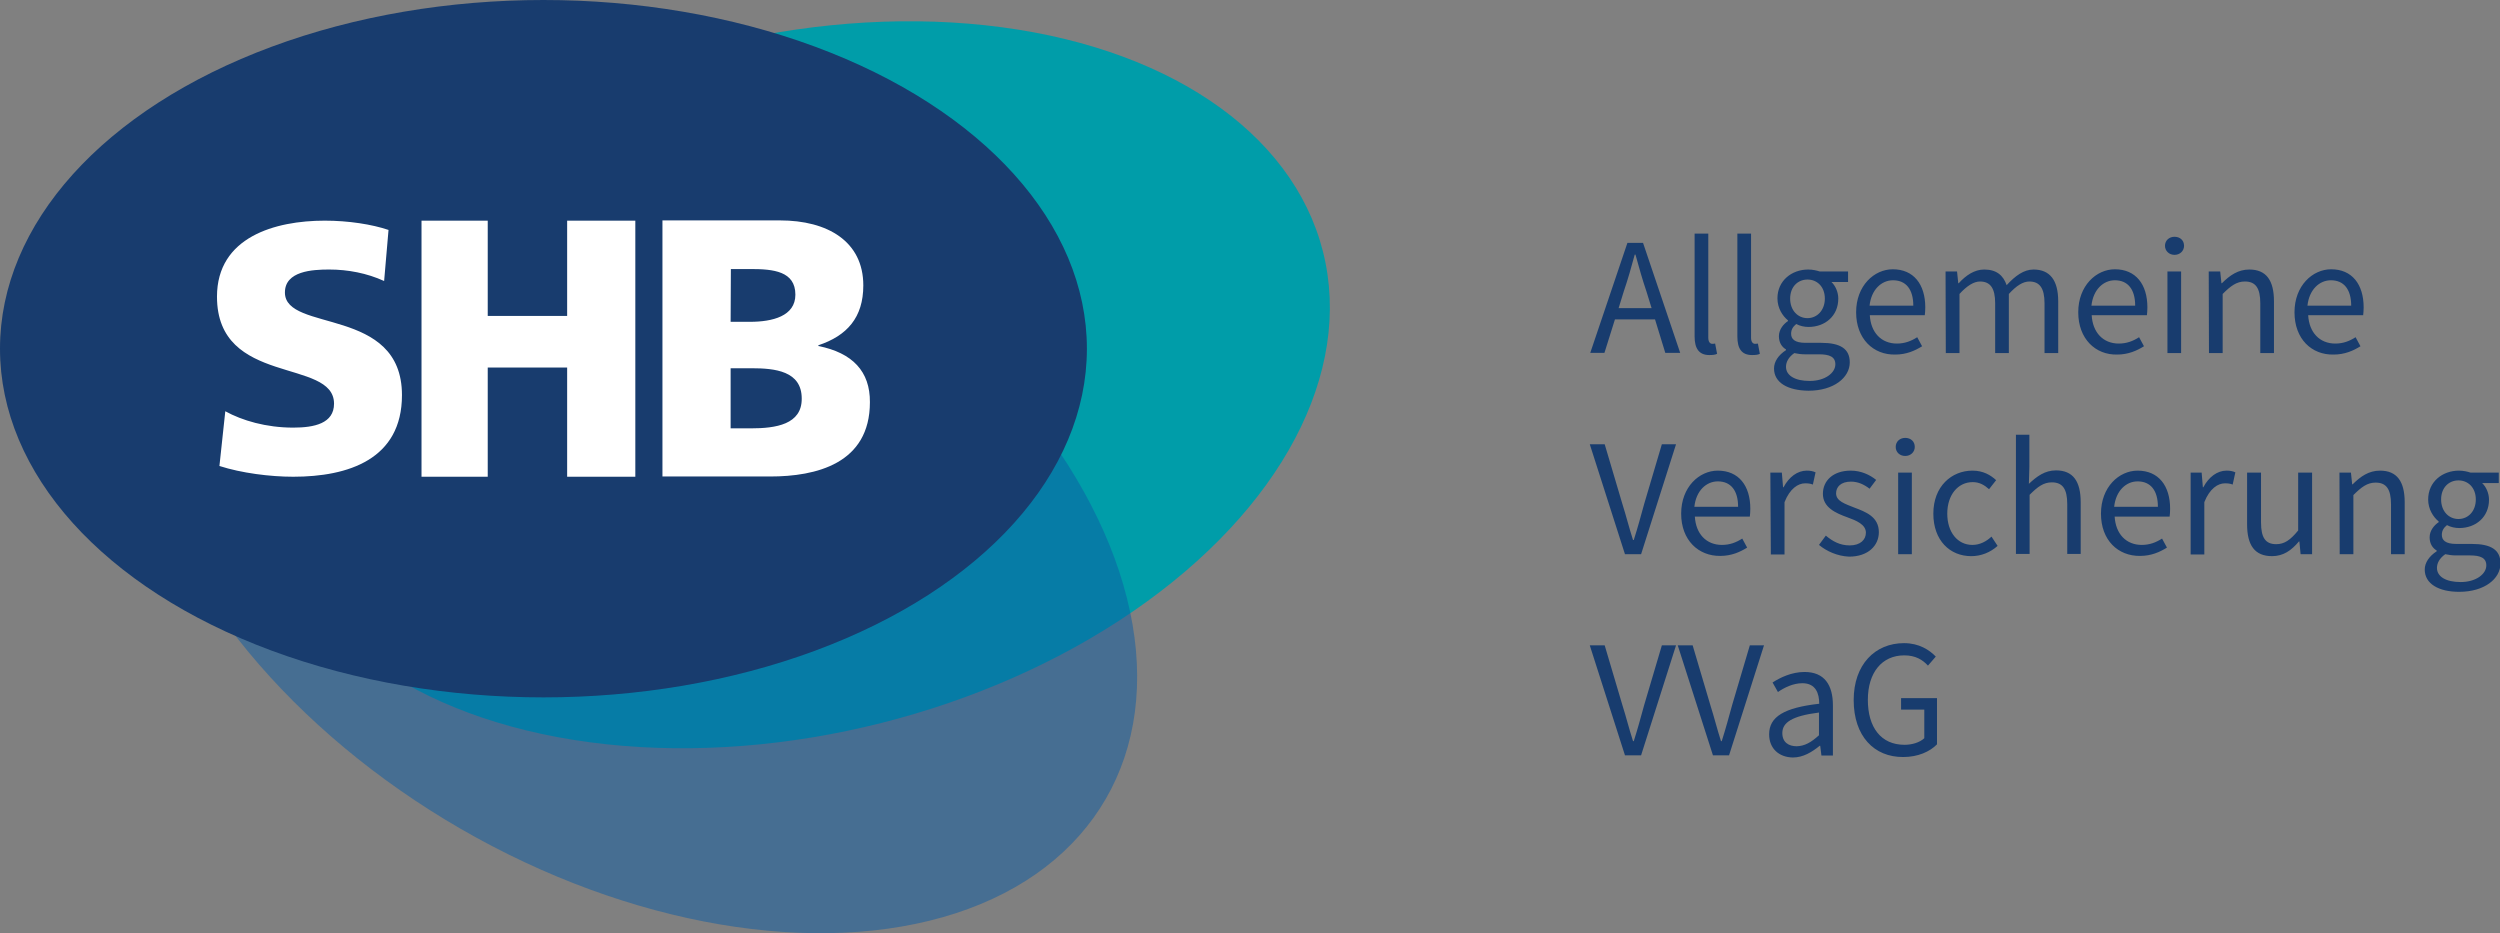
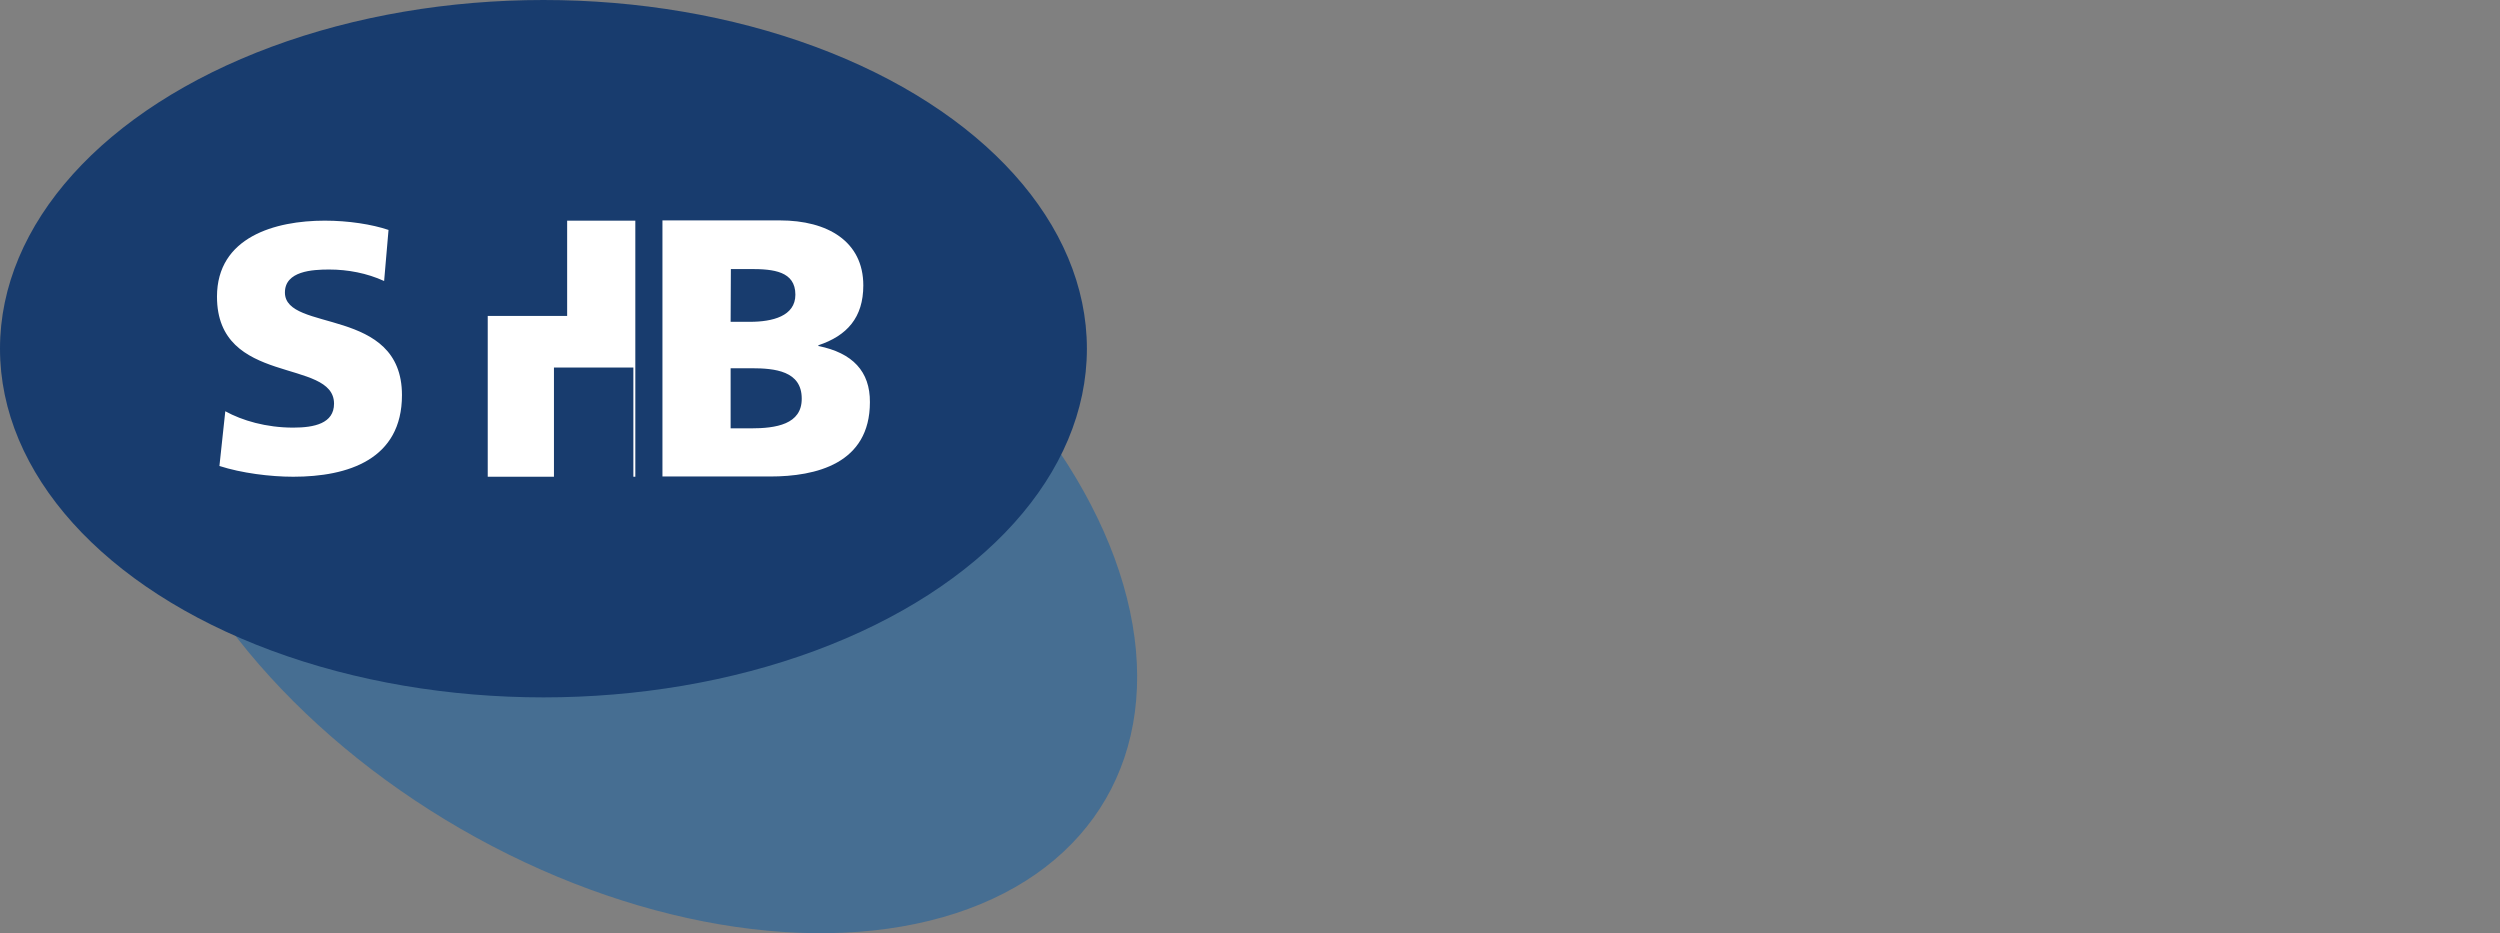
<svg xmlns="http://www.w3.org/2000/svg" version="1.1" id="Ebene_1" x="0px" y="0px" viewBox="0 0 1023.1 381.9" style="enable-background:new 0 0 1023.1 381.9;" xml:space="preserve">
  <rect x="0" y="0" width="1023.1" height="381.9" fill="#808080" stroke="none" />
  <style type="text/css">
	.st0{fill-rule:evenodd;clip-rule:evenodd;fill:#009DA9;}
	.st1{opacity:0.5;fill-rule:evenodd;clip-rule:evenodd;fill:#0D5CA5;enable-background:new    ;}
	.st2{fill-rule:evenodd;clip-rule:evenodd;fill:#183C6E;}
	.st3{fill-rule:evenodd;clip-rule:evenodd;fill:#FFFFFF;}
	.st4{fill:#183C6E;}
</style>
  <g>
-     <ellipse transform="matrix(0.97 -0.245 0.245 0.97 -28.634 84.433)" class="st0" cx="325.5" cy="157.5" rx="222.4" ry="142.7" />
    <ellipse transform="matrix(0.5 -0.866 0.866 0.5 -56.735 333.018)" class="st1" cx="260" cy="215.6" rx="142.7" ry="222.4" />
    <ellipse class="st2" cx="222.4" cy="142.7" rx="222.4" ry="142.7" />
-     <path class="st3" d="M89.8,190.7c9,2.9,20.7,4.4,30.2,4.4c22.5,0,44.5-7.1,44.5-33.4c0-36.5-47.9-25.5-47.9-42   c0-8.8,11.3-9.4,18.1-9.4c7.7,0,15.5,1.5,22.5,4.7l1.8-20.9c-6.8-2.3-16.4-3.8-26.1-3.8c-20.3,0-44.1,6.7-44.1,31.1   c0,36.8,47.9,25,47.9,43.8c0,8.1-8.1,9.8-16.7,9.8c-11.1,0-20.9-2.9-27.8-6.7L89.8,190.7z M232.1,90.3v39h-32.5v-39h-27.1v104.8   h27.1v-44.7h32.5v44.7H260V90.3H232.1z M334.9,141.6v-0.3c11.7-3.9,18.4-11.3,18.4-24.5c0-18-14.6-26.6-34.1-26.6h-48.1v104.8h44.1   c18.7,0,40.8-5.2,40.8-30.4C356.1,152,348.9,144.4,334.9,141.6z M299.1,110.1h8.1c9.3,0,18.3,0.9,18.3,10.5   c0,8.8-9.4,11.1-18.6,11.1H299L299.1,110.1L299.1,110.1z M307.3,175.3h-8.3v-24.6h8.5c9.6,0,20.6,1.1,20.6,12.4   C328.2,173.7,317.5,175.3,307.3,175.3z" />
+     <path class="st3" d="M89.8,190.7c9,2.9,20.7,4.4,30.2,4.4c22.5,0,44.5-7.1,44.5-33.4c0-36.5-47.9-25.5-47.9-42   c0-8.8,11.3-9.4,18.1-9.4c7.7,0,15.5,1.5,22.5,4.7l1.8-20.9c-6.8-2.3-16.4-3.8-26.1-3.8c-20.3,0-44.1,6.7-44.1,31.1   c0,36.8,47.9,25,47.9,43.8c0,8.1-8.1,9.8-16.7,9.8c-11.1,0-20.9-2.9-27.8-6.7L89.8,190.7z M232.1,90.3v39h-32.5v-39v104.8   h27.1v-44.7h32.5v44.7H260V90.3H232.1z M334.9,141.6v-0.3c11.7-3.9,18.4-11.3,18.4-24.5c0-18-14.6-26.6-34.1-26.6h-48.1v104.8h44.1   c18.7,0,40.8-5.2,40.8-30.4C356.1,152,348.9,144.4,334.9,141.6z M299.1,110.1h8.1c9.3,0,18.3,0.9,18.3,10.5   c0,8.8-9.4,11.1-18.6,11.1H299L299.1,110.1L299.1,110.1z M307.3,175.3h-8.3v-24.6h8.5c9.6,0,20.6,1.1,20.6,12.4   C328.2,173.7,317.5,175.3,307.3,175.3z" />
  </g>
-   <path class="st4" d="M666,99.4h6.4l15.2,45h-6.1l-4.2-13.7h-16.4l-4.3,13.7h-5.8L666,99.4z M662.4,126.1h13.5l-2.1-6.8  c-1.7-5-3.1-10-4.5-15.1h-0.3c-1.4,5.2-2.8,10.1-4.5,15.1L662.4,126.1z M693.5,137.7V95.6h5.6v42.6c0,1.8,0.8,2.5,1.6,2.5  c0.4,0,0.6,0,1.2-0.1l0.8,4.2c-0.8,0.4-1.7,0.5-3.2,0.5C695.3,145.3,693.5,142.6,693.5,137.7z M711,137.7V95.6h5.6v42.6  c0,1.8,0.8,2.5,1.6,2.5c0.4,0,0.6,0,1.2-0.1l0.8,4.2c-0.8,0.4-1.7,0.5-3.2,0.5C712.7,145.3,711,142.6,711,137.7L711,137.7z   M726,150.8c0-2.8,1.8-5.5,4.9-7.5V143c-1.7-1-2.9-2.8-2.9-5.4c0-2.8,1.9-5,3.7-6.2v-0.3c-2.2-1.8-4.3-5-4.3-9  c0-7.2,5.8-11.8,12.6-11.8c1.8,0,3.5,0.4,4.7,0.8h11.6v4.3h-6.8c1.6,1.5,2.8,4.1,2.8,6.8c0,7.1-5.4,11.6-12.2,11.6  c-1.7,0-3.5-0.4-5-1.2c-1.2,1-2.1,2.1-2.1,4c0,2.1,1.4,3.7,5.9,3.7h6.4c7.8,0,11.7,2.4,11.7,8c0,6.2-6.5,11.6-16.9,11.6  C731.6,159.8,726,156.6,726,150.8L726,150.8z M751.1,149.1c0-3.1-2.4-4.1-6.7-4.1h-5.8c-1.5,0-2.9-0.2-4.3-0.5  c-2.4,1.7-3.4,3.7-3.4,5.6c0,3.6,3.7,5.8,9.7,5.8C746.9,155.9,751.1,152.6,751.1,149.1z M746.8,122.2c0-4.9-3.2-7.8-7.1-7.8  c-3.9,0-7.1,2.9-7.1,7.8c0,4.9,3.2,8,7.1,8S746.8,127,746.8,122.2z M759.6,127.8c0-10.9,7.4-17.6,15-17.6c8.5,0,13.3,6.1,13.3,15.6  c0,1.2-0.1,2.4-0.2,3.2h-22.5c0.4,7.1,4.7,11.6,11.1,11.6c3.2,0,5.8-1,8.3-2.6l2,3.7c-2.9,1.8-6.4,3.4-11,3.4  C766.7,145.3,759.6,138.7,759.6,127.8L759.6,127.8z M783,125.1c0-6.7-3-10.4-8.3-10.4c-4.7,0-8.9,3.8-9.6,10.4H783z M796.2,111.1  h4.7l0.5,4.8h0.2c2.9-3.2,6.4-5.6,10.4-5.6c5.1,0,7.8,2.4,9.2,6.4c3.5-3.8,7-6.4,11-6.4c6.8,0,10.1,4.5,10.1,13v21.2h-5.6v-20.4  c0-6.2-2-8.9-6.2-8.9c-2.6,0-5.3,1.7-8.4,5.1v24.2h-5.6v-20.4c0-6.2-2-8.9-6.2-8.9c-2.5,0-5.3,1.7-8.4,5.1v24.2h-5.6L796.2,111.1  L796.2,111.1z M850.5,127.8c0-10.9,7.4-17.6,15-17.6c8.5,0,13.3,6.1,13.3,15.6c0,1.2-0.1,2.4-0.2,3.2H856  c0.4,7.1,4.7,11.6,11.1,11.6c3.2,0,5.8-1,8.3-2.6l2,3.7c-2.9,1.8-6.4,3.4-11,3.4C857.6,145.3,850.5,138.7,850.5,127.8L850.5,127.8z   M873.8,125.1c0-6.7-3-10.4-8.3-10.4c-4.7,0-8.9,3.8-9.6,10.4H873.8z M886,100.6c0-2.2,1.7-3.7,3.9-3.7s3.9,1.4,3.9,3.7  c0,2.1-1.7,3.7-3.9,3.7S886,102.7,886,100.6z M887,111.1h5.6v33.4H887V111.1z M903.9,111.1h4.7l0.5,4.8h0.2  c3.2-3.2,6.6-5.6,11.2-5.6c7,0,10.1,4.5,10.1,13v21.2H925v-20.4c0-6.2-1.9-8.9-6.3-8.9c-3.4,0-5.8,1.8-9.1,5.1v24.2h-5.6  L903.9,111.1L903.9,111.1z M939,127.8c0-10.9,7.4-17.6,15-17.6c8.5,0,13.3,6.1,13.3,15.6c0,1.2-0.1,2.4-0.2,3.2h-22.5  c0.4,7.1,4.7,11.6,11.1,11.6c3.2,0,5.8-1,8.3-2.6l2,3.7c-2.9,1.8-6.4,3.4-11,3.4C946,145.3,939,138.7,939,127.8L939,127.8z   M962.2,125.1c0-6.7-3-10.4-8.3-10.4c-4.7,0-8.9,3.8-9.6,10.4H962.2z M650.6,181.8h6.1l7.2,24.3c1.7,5.4,2.7,9.6,4.4,14.9h0.3  c1.7-5.3,2.8-9.5,4.3-14.9l7.2-24.3h5.8l-14.3,45H665L650.6,181.8z M688,210.2c0-10.9,7.4-17.6,15-17.6c8.5,0,13.3,6.1,13.3,15.6  c0,1.2-0.1,2.4-0.2,3.2h-22.5c0.4,7.1,4.7,11.6,11.1,11.6c3.2,0,5.8-1,8.3-2.6l2,3.7c-2.9,1.8-6.4,3.4-11,3.4  C695.1,227.6,688,221.1,688,210.2z M711.3,207.4c0-6.7-3-10.4-8.3-10.4c-4.7,0-8.9,3.8-9.6,10.4H711.3z M724.5,193.4h4.7l0.5,6h0.2  c2.2-4.2,5.7-6.8,9.5-6.8c1.4,0,2.5,0.2,3.6,0.7l-1.1,5c-1.1-0.4-1.8-0.5-3.2-0.5c-2.8,0-6.2,2.1-8.4,7.7v21.4h-5.6L724.5,193.4  L724.5,193.4z M744.4,223l2.8-3.8c2.9,2.4,5.8,4,9.8,4c4.4,0,6.6-2.4,6.6-5.2c0-3.4-4-5-7.6-6.3c-4.7-1.7-10-4-10-9.6  c0-5.4,4.2-9.5,11.4-9.5c4.2,0,7.8,1.7,10.4,3.8l-2.7,3.6c-2.2-1.7-4.7-2.9-7.6-2.9c-4.2,0-6.1,2.2-6.1,4.8c0,3.2,3.7,4.3,7.4,5.8  c4.8,1.8,10.1,3.8,10.1,10.1c0,5.4-4.3,10-12.2,10C752,227.6,747.5,225.6,744.4,223z M775.8,182.9c0-2.2,1.7-3.7,3.9-3.7  s3.9,1.4,3.9,3.7c0,2.1-1.7,3.7-3.9,3.7S775.8,185.1,775.8,182.9z M776.8,193.4h5.6v33.4h-5.6V193.4z M791.2,210.2  c0-11.2,7.5-17.6,16-17.6c4.4,0,7.4,1.8,9.7,3.9l-2.9,3.7c-1.9-1.7-3.9-2.9-6.7-2.9c-6,0-10.4,5.2-10.4,12.9  c0,7.6,4.2,12.8,10.3,12.8c3.1,0,5.8-1.5,7.8-3.4l2.5,3.8c-3,2.7-6.8,4.2-10.8,4.2C798,227.6,791.2,221.2,791.2,210.2L791.2,210.2z   M824.9,177.9h5.6v13.3l-0.2,6.8c3.2-3,6.5-5.5,11.1-5.5c7,0,10.1,4.5,10.1,13v21.2H846v-20.4c0-6.2-1.9-8.9-6.3-8.9  c-3.4,0-5.8,1.8-9.1,5.1v24.2h-5.6V177.9z M859.8,210.2c0-10.9,7.4-17.6,15-17.6c8.5,0,13.3,6.1,13.3,15.6c0,1.2-0.1,2.4-0.2,3.2  h-22.5c0.4,7.1,4.7,11.6,11.1,11.6c3.2,0,5.8-1,8.3-2.6l2,3.7c-2.9,1.8-6.4,3.4-11,3.4C866.8,227.6,859.8,221.1,859.8,210.2  L859.8,210.2z M883.1,207.4c0-6.7-3-10.4-8.3-10.4c-4.7,0-8.9,3.8-9.6,10.4H883.1z M896.3,193.4h4.7l0.5,6h0.2  c2.2-4.2,5.7-6.8,9.5-6.8c1.4,0,2.5,0.2,3.6,0.7l-1.1,5c-1.1-0.4-1.8-0.5-3.2-0.5c-2.8,0-6.2,2.1-8.4,7.7v21.4h-5.6V193.4z   M919.6,214.6v-21.2h5.7v20.4c0,6.2,1.8,8.9,6.2,8.9c3.4,0,5.8-1.7,9-5.6v-23.7h5.7v33.4h-4.7l-0.5-5.2h-0.2c-3.1,3.7-6.4,6-11,6  C922.7,227.6,919.6,223.1,919.6,214.6L919.6,214.6z M957.4,193.4h4.7l0.5,4.8h0.2c3.2-3.2,6.6-5.6,11.2-5.6c7,0,10.1,4.5,10.1,13  v21.2h-5.6v-20.4c0-6.2-1.9-8.9-6.3-8.9c-3.4,0-5.8,1.8-9.1,5.1v24.2h-5.6L957.4,193.4z M992.3,233.1c0-2.8,1.8-5.5,4.9-7.5v-0.3  c-1.7-1-2.9-2.8-2.9-5.4c0-2.8,1.9-5,3.7-6.2v-0.3c-2.2-1.8-4.3-5-4.3-9c0-7.2,5.8-11.8,12.6-11.8c1.8,0,3.5,0.4,4.7,0.8h11.6v4.3  h-6.8c1.6,1.5,2.8,4.1,2.8,6.8c0,7.1-5.4,11.6-12.2,11.6c-1.7,0-3.5-0.4-5-1.2c-1.2,1-2.1,2.1-2.1,4c0,2.1,1.4,3.7,5.9,3.7h6.4  c7.8,0,11.7,2.4,11.7,8c0,6.2-6.5,11.6-16.9,11.6C998,242.2,992.3,238.9,992.3,233.1L992.3,233.1z M1017.5,231.4  c0-3.1-2.4-4.1-6.7-4.1h-5.8c-1.5,0-2.9-0.2-4.3-0.5c-2.4,1.7-3.4,3.7-3.4,5.6c0,3.6,3.7,5.8,9.7,5.8  C1013.3,238.2,1017.5,234.9,1017.5,231.4z M1013.2,204.4c0-4.9-3.2-7.8-7.1-7.8c-3.9,0-7.1,2.9-7.1,7.8s3.2,8,7.1,8  S1013.2,209.3,1013.2,204.4z M650.6,264.1h6.1l7.2,24.3c1.7,5.4,2.7,9.6,4.4,14.9h0.3c1.7-5.3,2.8-9.5,4.3-14.9l7.2-24.3h5.8  l-14.3,45H665L650.6,264.1z M686.6,264.1h6.1l7.2,24.3c1.7,5.4,2.7,9.6,4.4,14.9h0.3c1.7-5.3,2.8-9.5,4.3-14.9l7.2-24.3h5.8  l-14.3,45H701L686.6,264.1z M724,300.5c0-7.2,6.2-10.9,20.5-12.5c0-4.2-1.4-8.4-6.9-8.4c-3.8,0-7.4,1.8-10,3.6l-2.2-3.9  c3.1-2,7.8-4.3,13.1-4.3c8.2,0,11.6,5.4,11.6,13.7v20.5h-4.7l-0.5-4h-0.2c-3.2,2.6-6.8,4.8-11,4.8C728.1,309.9,724,306.4,724,300.5  L724,300.5z M744.4,300.9v-9.3c-11.1,1.4-15,4.1-15,8.4c0,3.8,2.6,5.4,5.9,5.4C738.6,305.3,741.2,303.8,744.4,300.9z M758.6,286.5  c0-14.5,8.7-23.3,20.6-23.3c6.2,0,10.4,2.8,13,5.5l-3.2,3.7c-2.2-2.4-5.1-4.2-9.7-4.2c-9.1,0-14.9,7-14.9,18.2  c0,11.3,5.4,18.4,15,18.4c3.2,0,6.3-1,8.1-2.7v-11.7h-9.5v-4.7h14.7v18.9c-2.9,3-7.8,5.2-13.8,5.2  C767,309.9,758.6,301.3,758.6,286.5z" />
</svg>